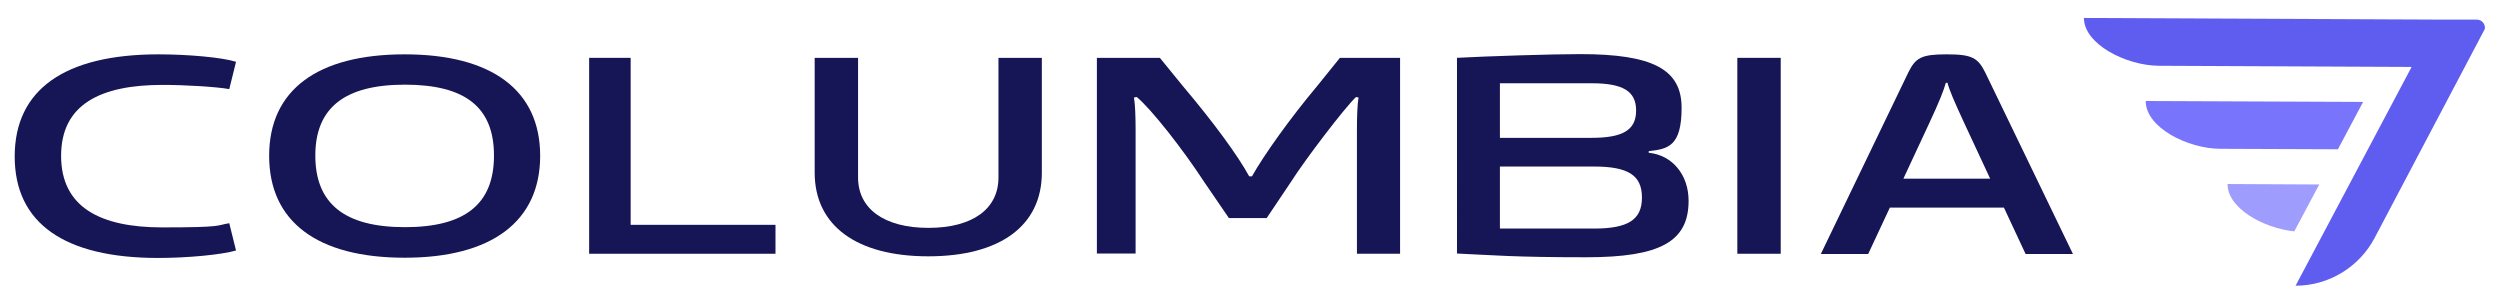
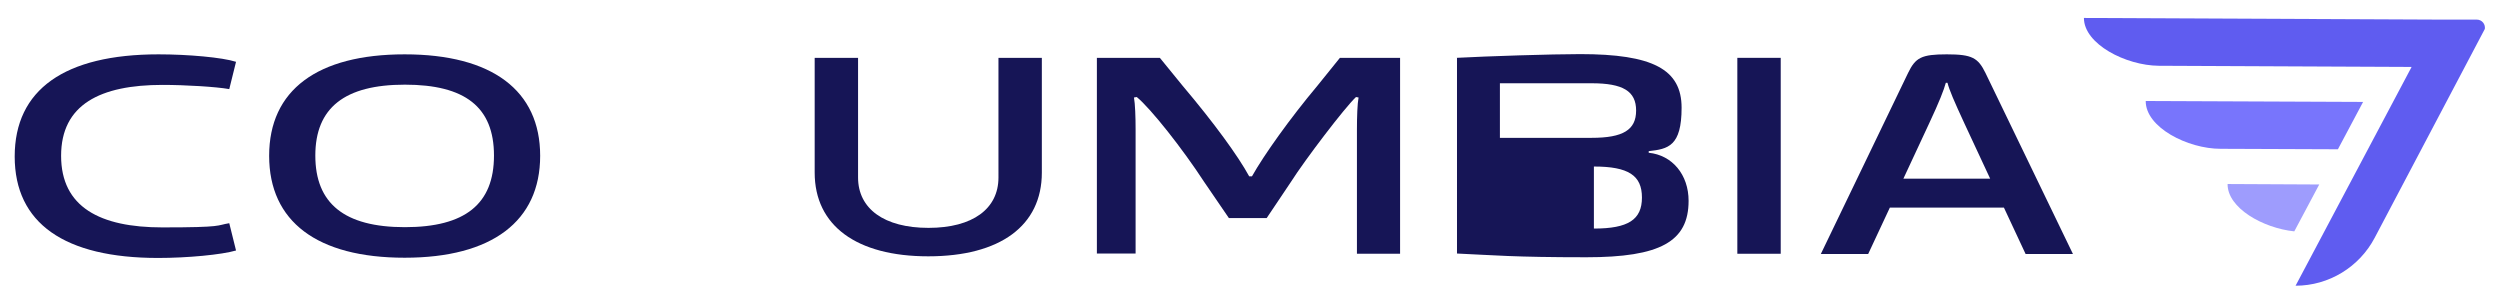
<svg xmlns="http://www.w3.org/2000/svg" version="1.1" viewBox="0 0 1071.9 130.2">
  <defs>
    <style>
      .cls-1 {
        fill: #5f5cf0;
      }

      .cls-2 {
        fill: #9e9cfd;
      }

      .cls-3 {
        fill: #7875fc;
      }

      .cls-4 {
        fill: #161556;
      }
    </style>
  </defs>
  <g>
    <g id="Layer_1">
      <g>
        <g>
          <path class="cls-4" d="M68,23.3c12.5,0,27.3,1.3,33.2,3.2l-2.9,11.7c-5.6-1-18.8-1.8-28.6-1.8-26.7,0-43.5,8.4-43.5,30.4s16.7,30.7,43.4,30.7,23-.9,28.7-1.8l2.9,11.7c-6.1,1.8-20.8,3.2-33.4,3.2-40.2,0-61.5-14.9-61.5-43.5S27.6,23.3,68,23.3Z" />
          <path class="cls-4" d="M173.5,23.3c37.5,0,58.1,15.5,58.1,43.5s-20.6,43.7-58.1,43.7-58.1-15.5-58.1-43.7,20.7-43.5,58.1-43.5ZM173.6,97.4c25.8,0,38.2-9.9,38.2-30.7s-12.4-30.4-38.2-30.4-38.4,9.9-38.4,30.4,12.4,30.7,38.4,30.7Z" />
-           <path class="cls-4" d="M252.6,24.8h17.8v71.6h62.1v12.4h-79.9V24.8Z" />
          <path class="cls-4" d="M428.1,24.8h18.6v49.2c0,22.8-17.9,35.9-48.7,35.9s-48.7-13.2-48.7-35.9V24.8h18.6v51.3c0,13.4,11.2,21.6,30.2,21.6s30-8.2,30-21.6V24.8Z" />
          <path class="cls-4" d="M470.6,24.8h26.7l9.7,11.9c13.6,16.1,23.8,30.1,28.6,38.9h1.2c5.1-9.1,16.2-24.7,28.1-38.9l9.6-11.9h25.8v84h-18.5v-53.2c0-5.6.2-11.2.7-13.8l-1.1-.2c-4.8,4.5-21.8,26.8-27.9,36.4l-10.4,15.5h-16.2l-10.6-15.5c-9.1-14-22.9-31.5-28.9-36.4l-1.2.2c.5,2.7.7,8.4.7,13.6v53.3h-16.6V24.8Z" />
-           <path class="cls-4" d="M624.5,24.8c13-.7,40.9-1.6,53-1.6,31.1,0,43.5,6.5,43.5,23s-5.8,17.7-14.1,18.6v.7c10.1,1,17.1,9.4,17.1,20.6,0,17.5-12.2,24.2-43.8,24.2s-39.7-.9-55.5-1.6V24.8ZM643.1,59.1h39.3c13.5,0,19.1-3.4,19.1-11.7s-5.6-11.7-19.1-11.7h-39.3v23.4ZM643.1,98h40.3c14.7,0,20.6-3.8,20.6-13.3s-5.8-13.3-20.6-13.3h-40.3v26.6Z" />
+           <path class="cls-4" d="M624.5,24.8c13-.7,40.9-1.6,53-1.6,31.1,0,43.5,6.5,43.5,23s-5.8,17.7-14.1,18.6v.7c10.1,1,17.1,9.4,17.1,20.6,0,17.5-12.2,24.2-43.8,24.2s-39.7-.9-55.5-1.6V24.8ZM643.1,59.1h39.3c13.5,0,19.1-3.4,19.1-11.7s-5.6-11.7-19.1-11.7h-39.3v23.4ZM643.1,98h40.3c14.7,0,20.6-3.8,20.6-13.3s-5.8-13.3-20.6-13.3v26.6Z" />
          <path class="cls-4" d="M744.9,24.8h18.6v84h-18.6V24.8Z" />
          <path class="cls-4" d="M810.3,89l-9.3,19.9h-20.3l37.4-77.6c3.2-6.6,5.7-8,16.6-8s13.4,1.5,16.6,8l37.5,77.6h-20.3l-9.3-19.9h-48.8ZM816.2,76.6h37.1l-11-23.6c-4.5-9.7-6.5-14.4-7.3-17.5h-.7c-.9,3.2-2.7,7.9-7.2,17.5l-11,23.6Z" />
        </g>
        <g>
          <path class="cls-3" d="M1002.4,64l-50.3-.2c-14.1,0-32.2-9.2-32.1-20.5l93.2.4-10.8,20.3Z" />
          <path class="cls-2" d="M983.7,99.2c-13.4-1.4-28.7-10-28.6-20.3l39.3.2-10.7,20.1Z" />
          <path class="cls-1" d="M984.3,122.5c14.2,0,27.3-8,33.9-20.6l47.2-89.5c.3-2-1.2-4-3.5-4h-17.1c0,0-151.3-.7-151.3-.7,0,11.2,18,20.4,32.1,20.5l108.4.5-49.8,93.9h0Z" />
        </g>
      </g>
    </g>
  </g>
</svg>